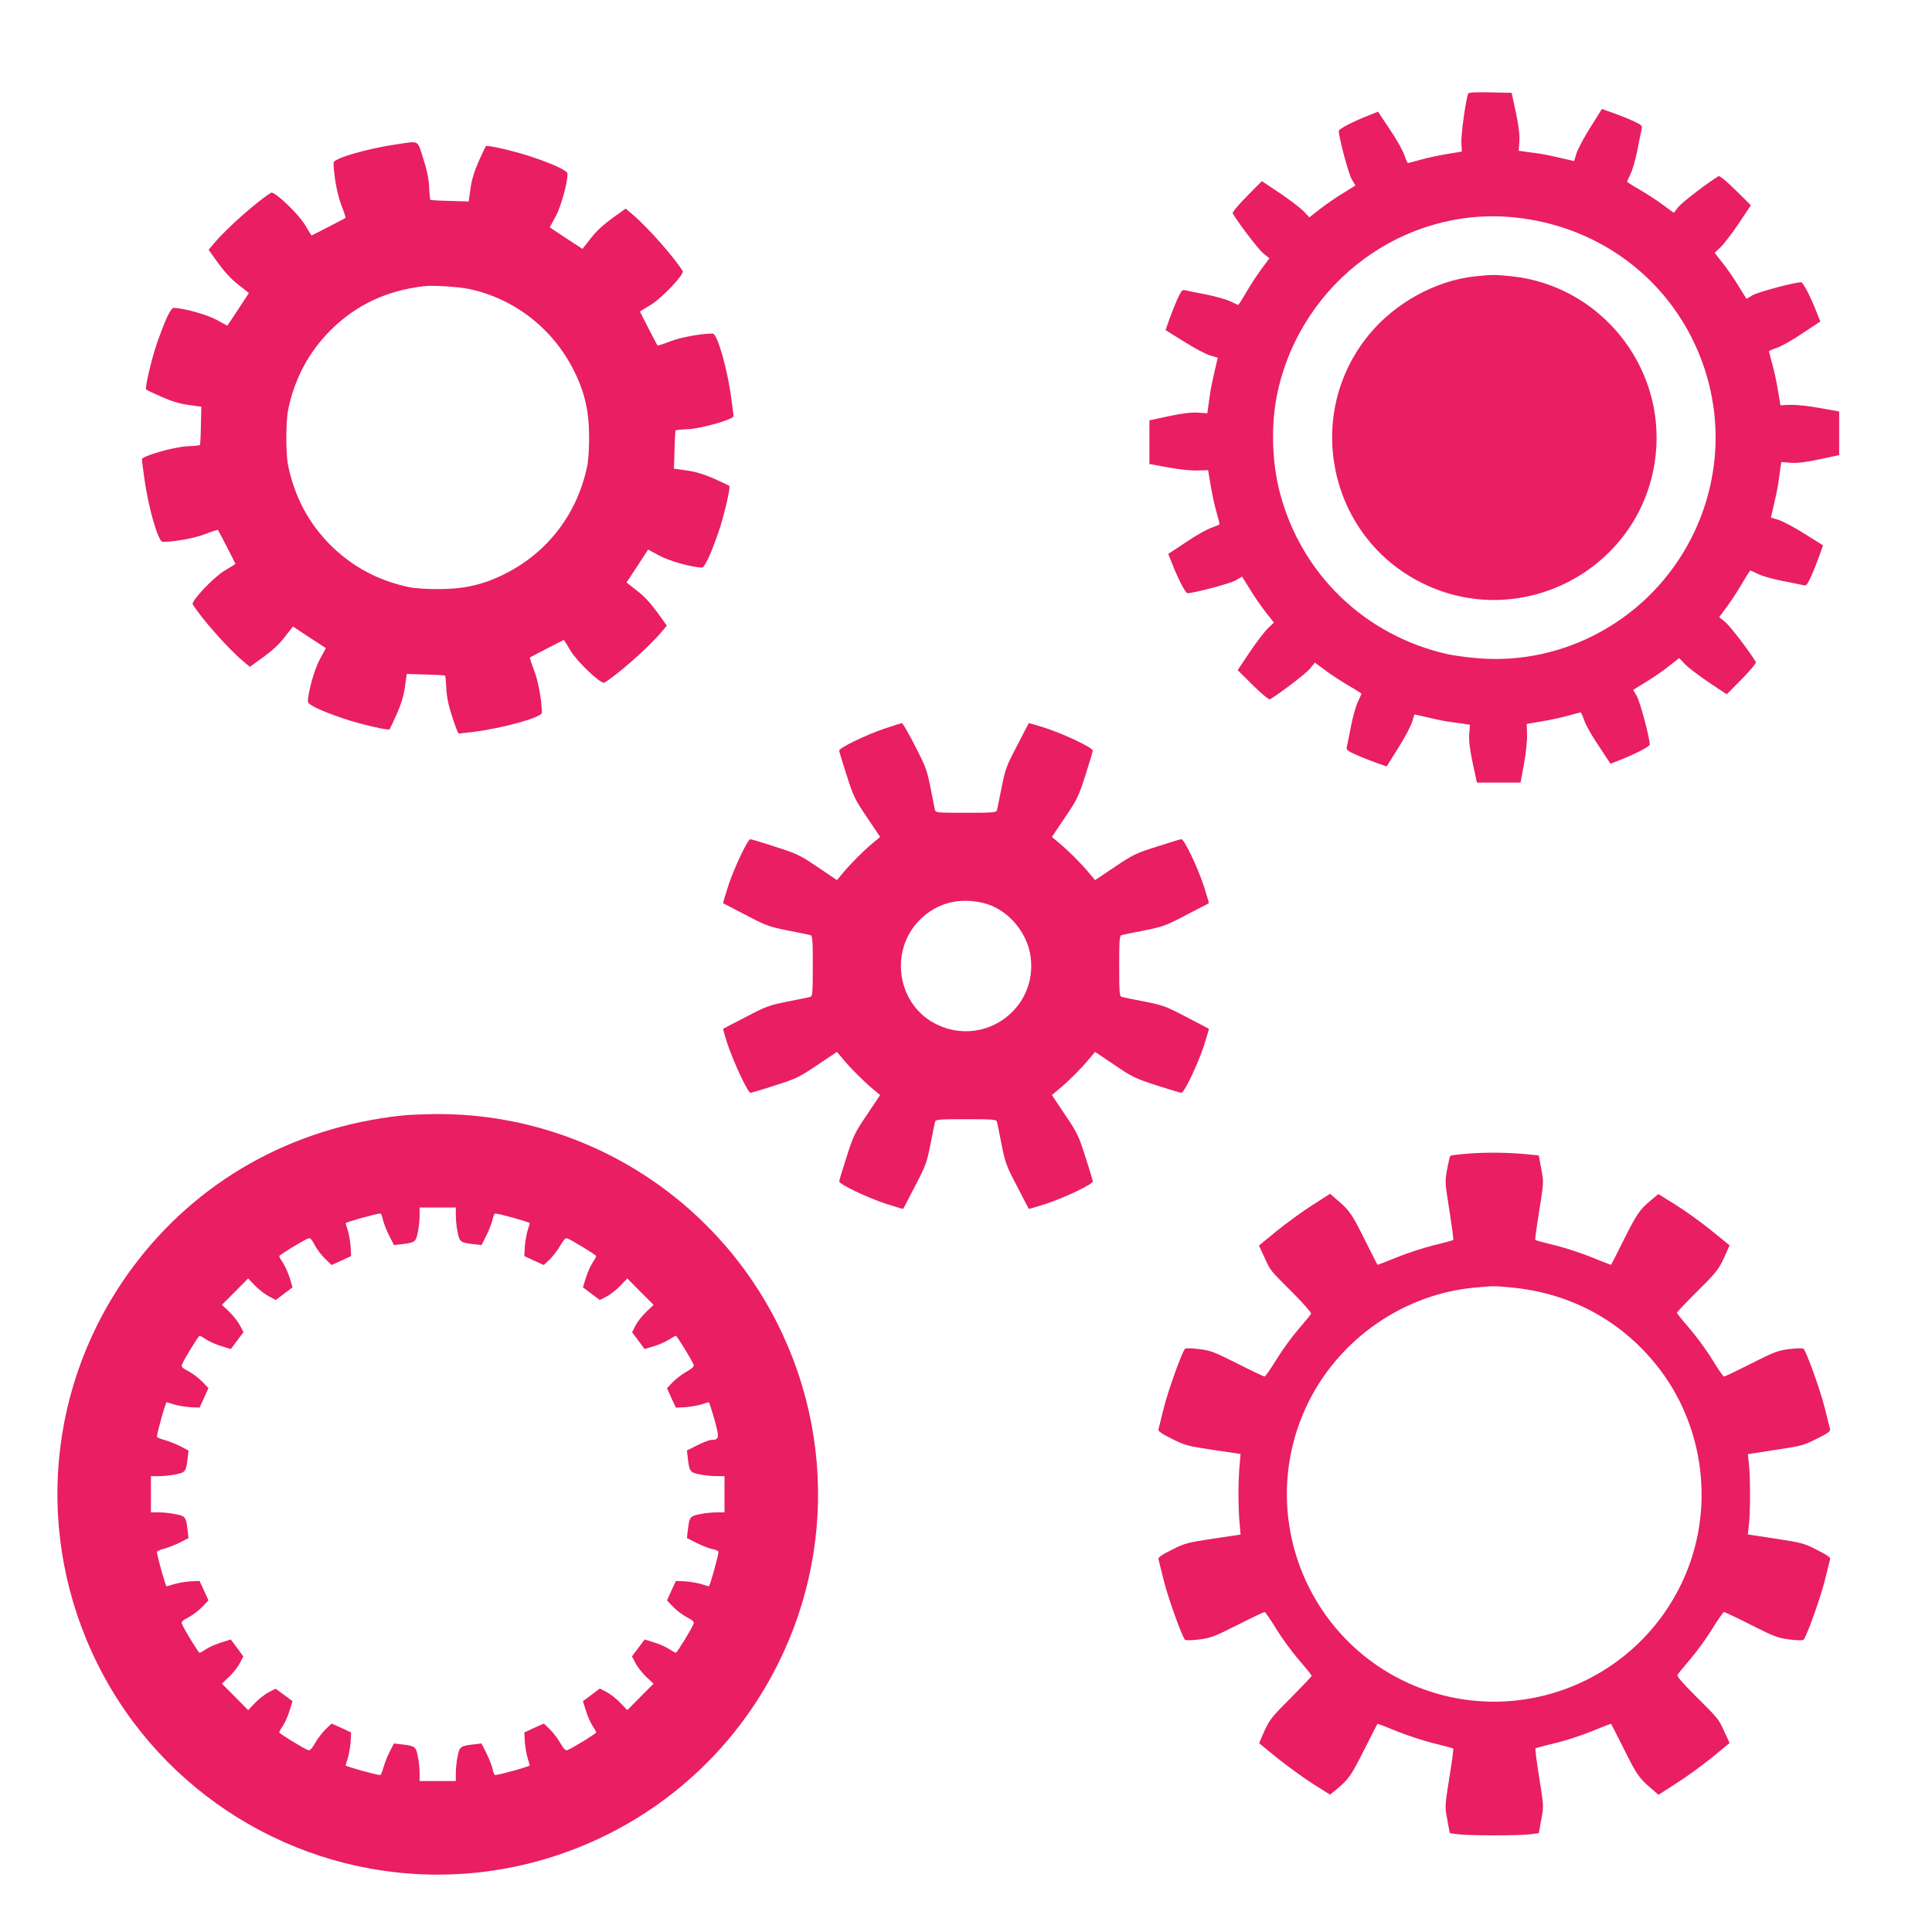
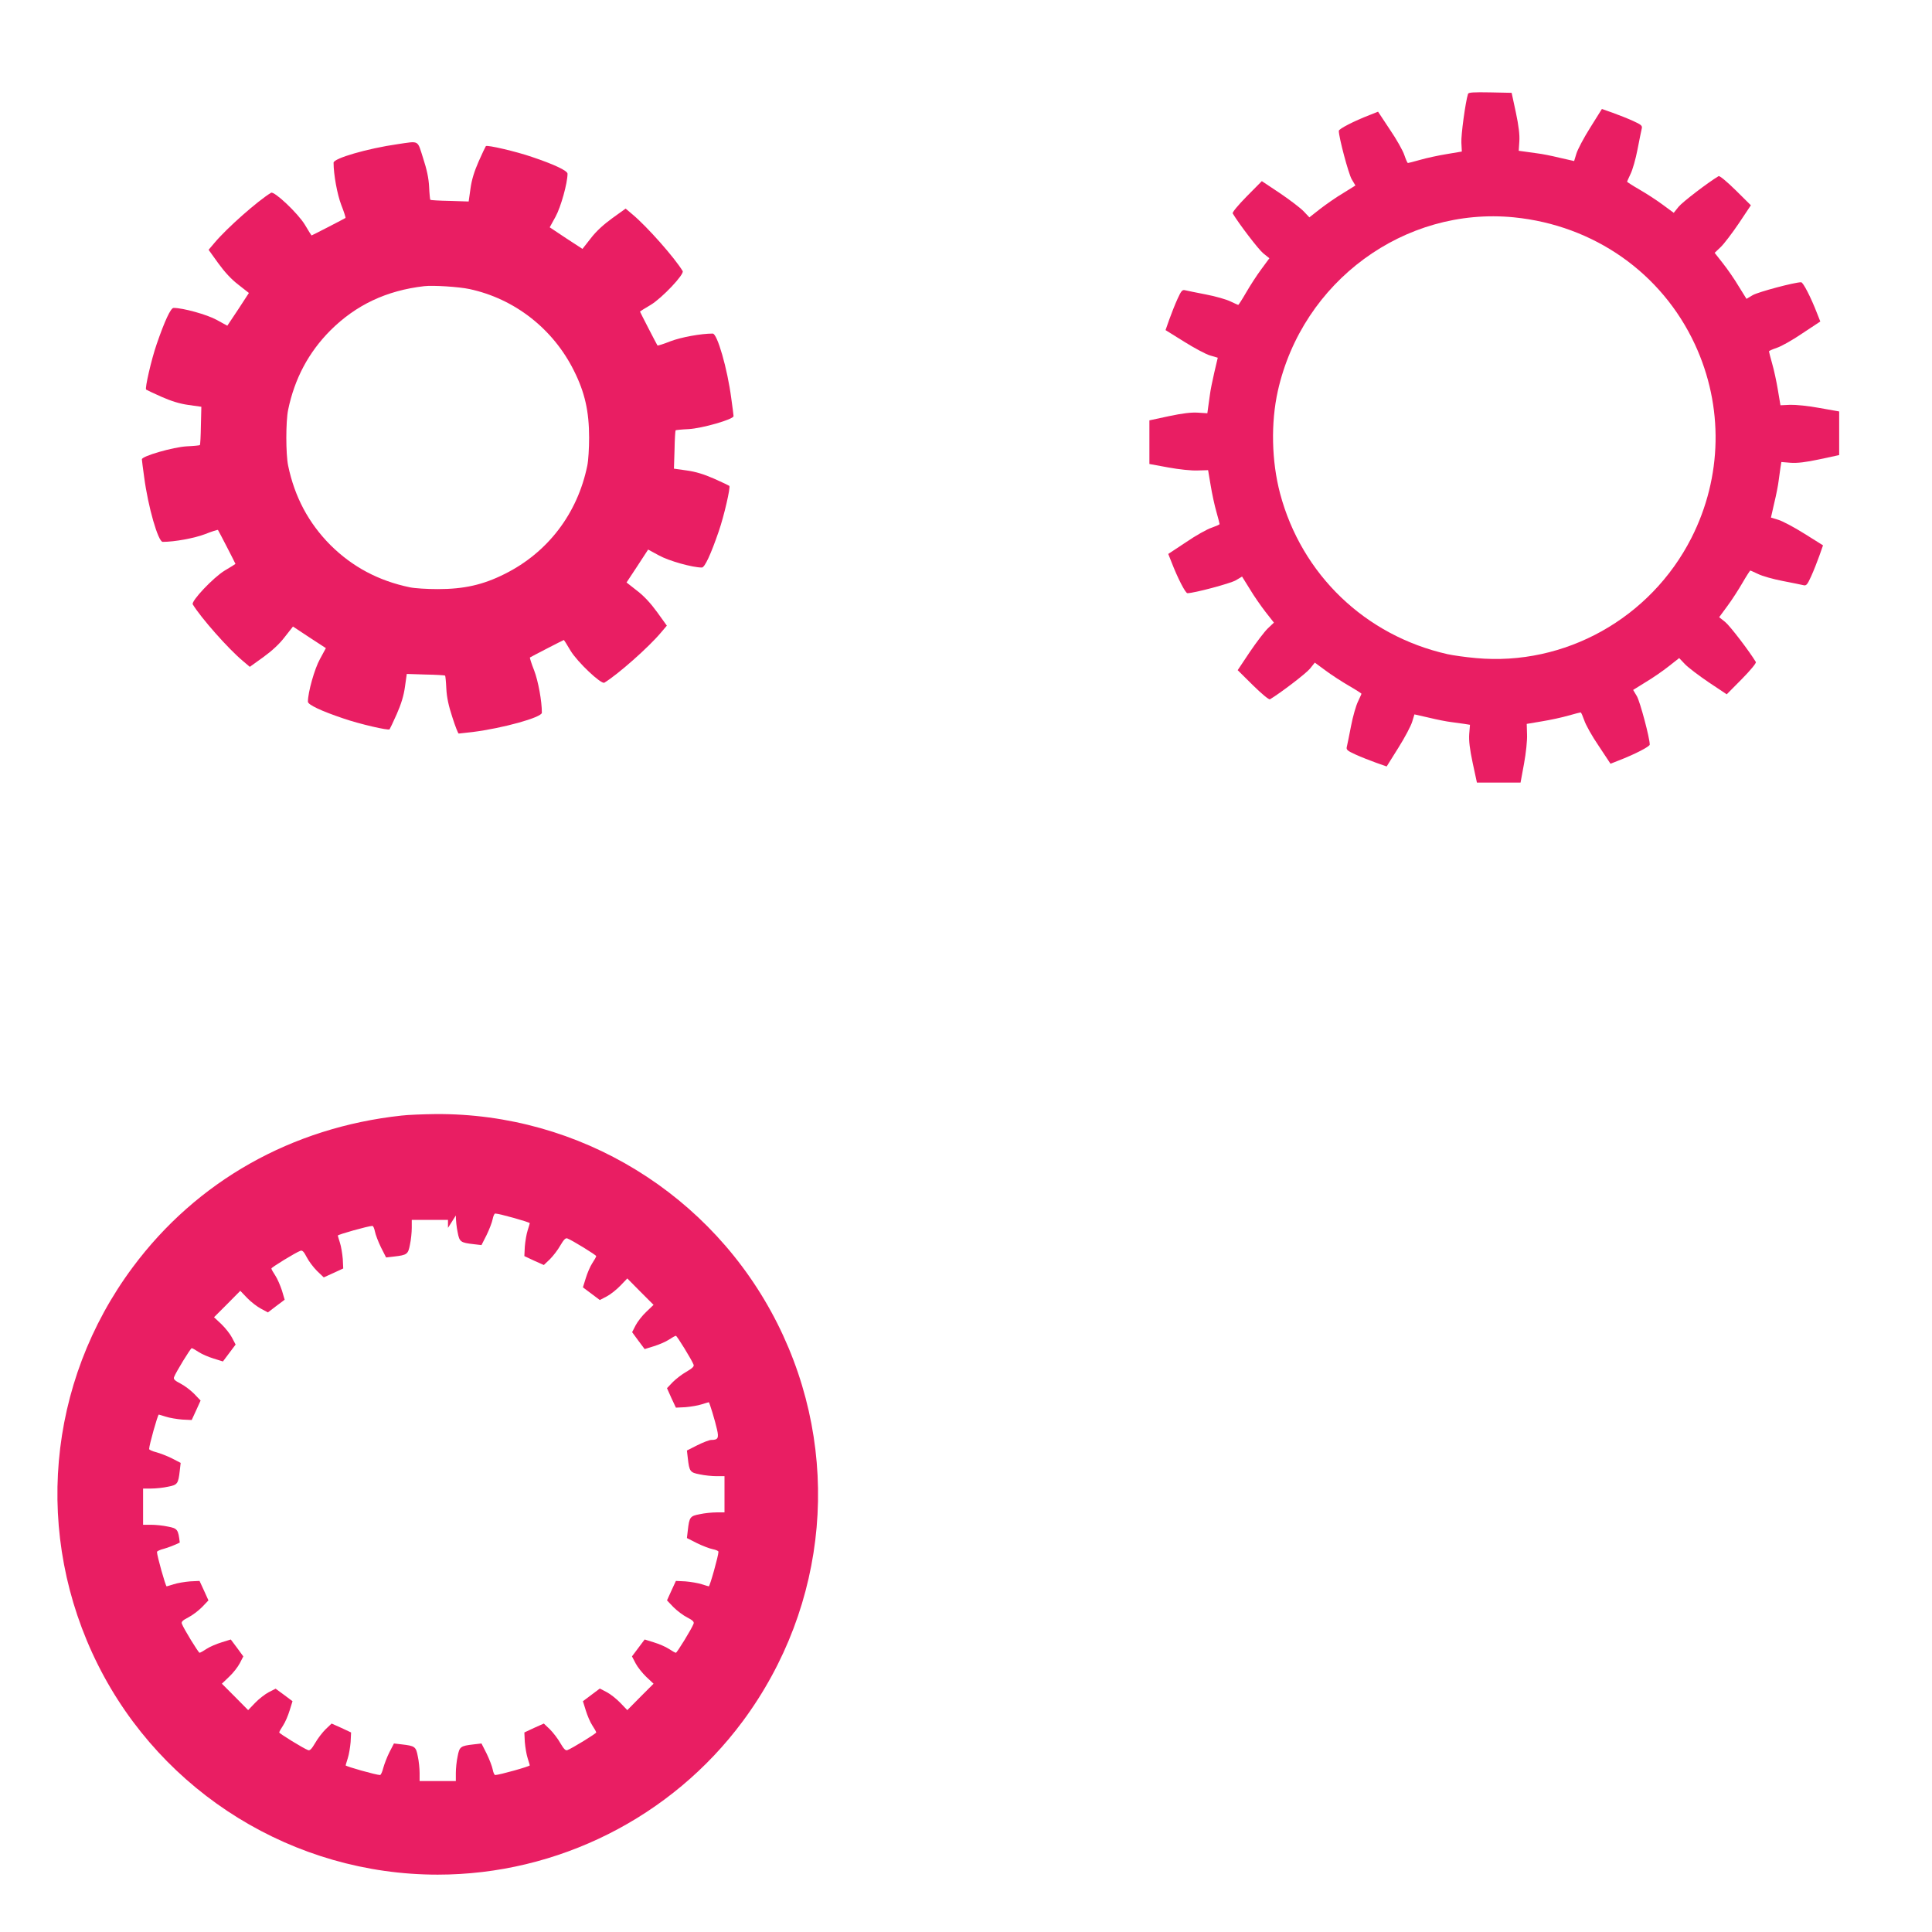
<svg xmlns="http://www.w3.org/2000/svg" version="1.0" width="1280pt" height="1280pt" viewBox="0 0 1280 1280" preserveAspectRatio="xMidYMid meet">
  <g transform="translate(0,1280) scale(0.1,-0.1)" fill="#e91e63" stroke="none">
    <path d="M9726 12178 c-17 -53 -47 -274 -44 -323 l3 -59 -101 -17 c-55 -9 -134 -26 -175 -38 -42 -12 -78 -21 -81 -21 -4 0 -14 24 -24 53 -9 28 -52 105 -96 169 l-78 118 -53 -21 c-109 -42 -207 -93 -207 -106 0 -44 64 -283 85 -320 l25 -42 -82 -51 c-46 -27 -114 -75 -153 -105 l-70 -55 -38 40 c-21 22 -92 76 -157 120 l-120 80 -100 -101 c-57 -58 -97 -106 -93 -113 42 -70 171 -239 203 -265 l40 -32 -53 -72 c-30 -40 -75 -110 -101 -155 -26 -45 -50 -82 -52 -82 -3 0 -26 11 -52 23 -26 13 -99 34 -162 46 -63 12 -125 25 -138 28 -19 5 -26 -3 -51 -58 -16 -35 -40 -96 -54 -135 l-25 -71 122 -76 c67 -42 145 -84 173 -92 l51 -15 -23 -98 c-12 -53 -26 -119 -29 -147 -4 -27 -9 -66 -12 -86 l-5 -37 -62 4 c-43 3 -102 -4 -192 -23 l-130 -28 0 -145 0 -144 125 -23 c71 -13 155 -22 195 -20 l69 2 17 -101 c9 -55 26 -134 38 -175 12 -42 21 -78 21 -81 0 -4 -24 -14 -52 -24 -29 -9 -106 -52 -170 -96 l-118 -78 21 -53 c42 -109 93 -207 106 -207 44 0 283 64 320 85 l42 25 51 -82 c27 -46 75 -114 105 -153 l55 -70 -40 -38 c-22 -21 -76 -92 -120 -157 l-80 -120 101 -100 c58 -57 106 -97 113 -93 70 42 239 171 265 203 l32 40 72 -53 c40 -30 110 -75 155 -101 45 -26 82 -50 82 -52 0 -3 -11 -26 -23 -52 -13 -26 -34 -99 -46 -162 -12 -63 -25 -125 -28 -138 -5 -19 3 -26 58 -51 35 -16 96 -40 135 -54 l71 -25 77 123 c43 68 84 146 92 173 l15 49 97 -22 c53 -13 120 -26 147 -29 28 -4 67 -9 87 -12 l37 -6 -5 -61 c-3 -45 3 -98 23 -192 l28 -130 145 0 144 0 23 125 c13 71 22 155 20 195 l-2 69 101 17 c55 9 134 26 175 38 42 12 78 21 81 21 4 0 14 -24 24 -52 9 -29 52 -106 96 -170 l78 -118 53 21 c109 42 207 93 207 106 0 44 -64 283 -85 320 l-25 42 82 51 c46 27 115 75 153 105 l70 55 38 -40 c21 -22 92 -76 157 -120 l120 -80 100 101 c57 58 97 106 93 113 -42 70 -171 239 -203 265 l-40 32 53 72 c30 40 75 110 101 155 26 45 50 82 52 82 3 0 26 -11 52 -23 26 -13 99 -34 162 -46 63 -12 125 -25 138 -28 19 -5 26 3 51 58 16 35 40 96 54 135 l25 71 -123 77 c-68 43 -146 84 -173 92 l-49 15 22 97 c13 53 26 120 29 147 4 28 9 67 12 87 l6 37 61 -5 c45 -3 98 3 192 23 l130 28 0 144 0 145 -130 23 c-74 14 -158 22 -195 21 l-64 -3 -17 101 c-9 55 -26 134 -38 175 -12 42 -21 78 -21 81 0 4 24 14 53 24 28 9 105 52 169 96 l118 78 -21 53 c-42 109 -93 207 -106 207 -44 0 -283 -64 -320 -85 l-42 -25 -51 82 c-27 46 -75 115 -105 153 l-55 70 40 38 c22 21 76 92 120 157 l80 120 -101 100 c-58 57 -106 97 -113 93 -70 -42 -239 -171 -265 -203 l-32 -40 -72 53 c-40 30 -110 75 -155 101 -45 26 -82 50 -82 52 0 3 11 26 23 52 13 26 34 99 46 162 12 63 25 125 28 138 5 19 -3 26 -58 51 -35 16 -96 40 -135 54 l-71 25 -77 -123 c-43 -68 -84 -146 -92 -173 l-15 -49 -97 22 c-53 13 -119 26 -147 29 -27 4 -66 9 -86 12 l-37 5 4 62 c3 43 -4 102 -23 192 l-28 130 -143 3 c-109 2 -143 0 -146 -10z m305 -818 c529 -53 978 -368 1198 -841 191 -411 182 -879 -23 -1283 -271 -533 -839 -850 -1427 -796 -68 6 -153 18 -189 26 -545 123 -966 527 -1109 1064 -57 215 -62 469 -15 680 163 726 838 1222 1565 1150z" />
-     <path d="M9771 10969 c-257 -27 -529 -176 -700 -385 -431 -522 -275 -1312 320 -1631 674 -361 1502 79 1579 840 59 587 -373 1117 -959 1177 -114 11 -120 11 -240 -1z" />
    <path d="M2635 11845 c-202 -29 -425 -94 -425 -123 0 -78 24 -209 51 -280 18 -45 30 -84 28 -86 -5 -4 -222 -116 -225 -116 -1 0 -21 32 -44 71 -46 76 -203 224 -224 212 -89 -54 -294 -235 -375 -332 l-39 -46 64 -89 c42 -58 87 -107 133 -142 l70 -55 -71 -109 -72 -108 -71 39 c-64 35 -222 79 -285 79 -19 0 -59 -86 -112 -240 -35 -101 -79 -293 -70 -301 4 -3 50 -25 102 -48 66 -29 121 -46 179 -54 l85 -12 -3 -125 c-1 -69 -4 -127 -7 -129 -2 -2 -41 -6 -86 -8 -91 -5 -298 -65 -298 -86 0 -7 7 -59 15 -117 26 -199 93 -430 123 -430 78 0 209 24 280 51 45 18 84 30 86 28 4 -5 116 -222 116 -225 0 -1 -32 -21 -71 -44 -76 -46 -224 -203 -212 -224 54 -89 235 -294 332 -375 l46 -39 89 64 c58 42 107 87 142 133 l55 70 109 -72 109 -71 -39 -72 c-36 -64 -80 -221 -80 -283 0 -20 89 -62 235 -111 107 -37 298 -81 306 -72 3 4 25 50 48 102 29 66 46 121 54 180 l12 85 125 -4 c69 -1 127 -5 129 -7 2 -2 6 -41 8 -86 3 -59 15 -114 40 -190 19 -60 38 -108 42 -108 3 0 45 5 91 10 200 25 460 97 460 128 0 78 -24 209 -51 280 -18 45 -30 84 -28 86 5 4 222 116 225 116 1 0 21 -32 44 -71 46 -76 203 -224 224 -212 89 54 294 235 375 332 l39 46 -64 89 c-42 58 -87 107 -133 142 l-70 55 72 109 71 109 72 -39 c65 -36 221 -80 284 -80 19 0 59 86 112 240 35 101 79 293 70 301 -4 3 -50 25 -102 48 -66 29 -121 46 -180 54 l-85 12 4 125 c1 69 5 127 7 129 2 2 41 6 86 8 91 5 298 65 298 86 0 7 -7 59 -15 117 -26 199 -93 430 -123 430 -78 0 -209 -24 -280 -51 -45 -18 -84 -30 -86 -28 -4 5 -116 222 -116 225 0 1 32 21 71 44 76 46 224 203 212 224 -54 89 -235 294 -332 375 l-46 39 -89 -64 c-58 -42 -107 -87 -142 -133 l-55 -70 -109 71 -108 72 39 71 c35 64 79 222 79 284 0 20 -89 62 -235 111 -107 37 -298 81 -306 72 -3 -4 -25 -50 -48 -102 -29 -66 -46 -121 -54 -180 l-12 -85 -125 4 c-69 1 -127 5 -129 7 -2 2 -6 41 -8 86 -3 59 -15 114 -40 191 -39 122 -23 113 -168 92z m475 -960 c299 -64 554 -263 692 -540 73 -145 101 -271 101 -445 0 -69 -5 -152 -12 -185 -65 -318 -262 -575 -546 -717 -145 -73 -271 -101 -445 -101 -69 0 -152 5 -185 12 -207 43 -380 135 -526 280 -145 146 -237 319 -280 526 -16 77 -16 293 0 370 43 207 135 380 280 526 170 169 371 264 621 293 58 7 230 -4 300 -19z" />
-     <path d="M5855 7971 c-127 -44 -295 -126 -295 -144 0 -6 22 -80 49 -162 44 -140 54 -160 135 -280 l87 -130 -48 -40 c-62 -51 -147 -137 -198 -198 l-40 -48 -127 86 c-119 80 -137 89 -282 135 -84 28 -159 50 -165 50 -17 0 -105 -185 -146 -308 -20 -62 -35 -114 -34 -116 2 -1 69 -37 150 -78 135 -71 155 -78 280 -103 73 -14 141 -28 149 -31 13 -3 15 -34 15 -204 0 -170 -2 -201 -15 -204 -8 -3 -76 -17 -149 -31 -125 -25 -145 -32 -280 -103 -81 -41 -148 -77 -150 -78 -1 -2 11 -47 29 -101 41 -123 135 -323 152 -323 7 0 81 22 163 49 140 44 160 54 280 135 l130 87 40 -48 c51 -61 137 -147 198 -198 l48 -40 -87 -130 c-81 -120 -91 -140 -135 -280 -27 -82 -49 -156 -49 -162 0 -19 180 -105 308 -148 62 -20 114 -35 116 -34 1 2 37 69 78 150 71 135 78 155 103 280 14 73 28 141 31 149 3 13 34 15 204 15 170 0 201 -2 204 -15 3 -8 17 -76 31 -149 25 -125 32 -145 103 -280 41 -81 77 -148 78 -150 2 -1 54 14 116 34 128 43 308 129 308 148 0 6 -22 80 -49 162 -44 140 -54 160 -135 280 l-87 130 48 40 c62 51 147 137 198 198 l40 48 128 -86 c119 -81 138 -90 280 -136 84 -27 158 -49 164 -49 19 0 105 180 148 308 20 62 35 114 34 116 -2 1 -69 37 -149 78 -135 71 -154 78 -280 103 -74 14 -142 28 -150 31 -13 3 -15 34 -15 204 0 170 2 201 15 204 8 3 76 17 149 31 125 25 145 32 280 103 81 41 148 77 150 78 1 2 -14 54 -34 116 -43 128 -129 308 -148 308 -6 0 -80 -22 -162 -49 -140 -44 -160 -54 -280 -135 l-130 -87 -40 48 c-51 62 -137 147 -198 198 l-48 40 86 128 c81 119 90 138 136 280 27 84 49 158 49 164 0 19 -180 105 -308 148 -62 20 -114 35 -116 34 -1 -2 -37 -69 -78 -150 -71 -135 -78 -155 -103 -280 -14 -73 -28 -141 -31 -149 -3 -13 -34 -15 -204 -15 -193 0 -201 1 -206 20 -2 11 -15 76 -29 145 -22 114 -31 139 -102 277 -43 84 -82 152 -88 152 -5 0 -59 -18 -120 -38z m654 -1152 c160 -36 296 -188 319 -357 47 -343 -301 -599 -616 -452 -266 124 -327 486 -118 696 111 110 254 149 415 113z" />
-     <path d="M2660 5409 c-728 -79 -1356 -434 -1780 -1004 -571 -767 -659 -1780 -231 -2635 426 -851 1300 -1390 2251 -1390 794 0 1548 379 2020 1015 571 769 660 1782 230 2637 -431 856 -1309 1394 -2265 1387 -82 -1 -184 -5 -225 -10z m360 -662 c0 -30 5 -80 12 -111 12 -64 19 -69 106 -79 l52 -6 34 67 c18 37 36 84 40 105 4 20 11 37 17 37 26 0 229 -57 229 -64 0 -1 -6 -22 -14 -47 -8 -24 -16 -73 -19 -108 l-3 -63 64 -30 65 -29 40 38 c21 21 53 62 69 91 23 39 35 52 47 47 32 -12 191 -110 191 -117 0 -5 -12 -26 -26 -47 -14 -21 -33 -66 -43 -99 l-19 -61 56 -42 56 -42 46 24 c25 13 65 45 90 71 l46 48 87 -88 87 -87 -48 -46 c-26 -24 -58 -65 -71 -90 l-23 -45 41 -56 42 -56 61 19 c33 10 78 29 99 43 21 14 42 26 47 26 7 0 105 -159 117 -191 5 -12 -8 -24 -47 -47 -29 -16 -70 -48 -91 -69 l-38 -40 29 -65 30 -64 63 3 c35 3 84 11 108 19 25 8 46 14 47 14 4 0 42 -124 54 -179 14 -59 7 -71 -38 -71 -12 0 -54 -16 -92 -35 l-69 -35 6 -52 c10 -87 15 -94 79 -106 31 -7 81 -12 111 -12 l53 0 0 -120 0 -120 -53 0 c-30 0 -80 -5 -111 -12 -64 -12 -69 -19 -79 -106 l-6 -52 67 -34 c37 -18 84 -36 105 -40 20 -4 37 -11 37 -17 0 -26 -57 -229 -64 -229 -1 0 -22 6 -47 14 -24 8 -73 16 -108 19 l-63 3 -30 -65 -29 -64 43 -45 c24 -24 65 -55 91 -68 37 -19 47 -29 42 -42 -12 -33 -110 -192 -117 -192 -5 0 -26 12 -47 26 -21 14 -66 33 -99 43 l-61 19 -42 -56 -42 -56 24 -46 c13 -25 45 -65 71 -90 l48 -45 -87 -87 -87 -88 -46 48 c-25 26 -65 58 -90 71 l-46 24 -56 -42 -56 -42 19 -61 c10 -33 29 -78 43 -99 14 -21 26 -42 26 -47 0 -7 -159 -105 -191 -117 -12 -5 -24 8 -47 47 -16 29 -48 70 -69 91 l-40 38 -65 -29 -64 -30 3 -63 c3 -35 11 -84 19 -108 8 -25 14 -46 14 -47 0 -7 -203 -64 -229 -64 -6 0 -13 17 -17 38 -4 20 -22 67 -40 104 l-34 67 -52 -6 c-87 -10 -94 -15 -106 -79 -7 -31 -12 -81 -12 -111 l0 -53 -120 0 -120 0 0 53 c0 30 -5 80 -12 111 -12 64 -19 69 -106 79 l-52 6 -30 -58 c-16 -32 -34 -79 -41 -105 -6 -25 -16 -46 -21 -46 -25 0 -228 57 -228 64 0 1 6 22 14 47 8 24 16 73 19 108 l3 63 -64 30 -65 29 -40 -38 c-21 -21 -53 -62 -69 -91 -23 -39 -35 -52 -47 -47 -32 12 -191 110 -191 117 0 5 12 26 26 47 14 21 33 66 43 99 l19 61 -56 42 -56 41 -45 -23 c-25 -13 -66 -45 -91 -71 l-46 -48 -87 88 -87 87 48 46 c26 24 58 65 71 90 l23 45 -41 56 -42 56 -61 -19 c-33 -10 -78 -29 -99 -43 -21 -14 -42 -26 -47 -26 -7 0 -105 159 -117 192 -5 13 5 23 42 42 26 13 67 44 91 68 l43 45 -29 64 -30 65 -63 -3 c-35 -3 -84 -11 -108 -19 -25 -8 -46 -14 -47 -14 -7 0 -64 203 -64 228 0 5 21 15 46 21 26 7 73 25 105 41 l58 30 -6 52 c-10 87 -15 94 -79 106 -31 7 -81 12 -111 12 l-53 0 0 120 0 120 53 0 c30 0 80 5 111 12 64 12 69 19 79 106 l6 52 -58 30 c-32 16 -79 34 -105 41 -25 6 -46 16 -46 21 0 25 57 228 64 228 1 0 22 -6 47 -14 24 -8 73 -16 108 -19 l63 -3 30 65 29 64 -43 45 c-24 24 -65 55 -91 68 -37 19 -47 29 -42 42 12 33 110 192 117 192 5 0 26 -12 47 -26 21 -14 66 -33 99 -43 l61 -19 42 56 42 56 -24 46 c-13 25 -45 65 -71 90 l-48 45 87 87 87 88 46 -48 c25 -26 67 -58 92 -71 l45 -24 55 42 56 42 -18 61 c-11 33 -30 78 -44 99 -14 21 -26 42 -26 47 0 7 159 105 192 117 13 5 23 -5 42 -42 13 -26 44 -67 68 -91 l45 -43 64 29 65 30 -3 63 c-3 35 -11 84 -19 108 -8 25 -14 46 -14 47 0 7 203 64 229 64 6 0 13 -17 17 -37 4 -21 22 -68 40 -105 l34 -67 52 6 c87 10 94 15 106 79 7 31 12 81 12 111 l0 53 120 0 120 0 0 -53z" />
-     <path d="M9740 5158 c-68 -5 -127 -12 -131 -16 -4 -4 -13 -45 -22 -91 -14 -81 -14 -88 16 -272 16 -104 28 -192 25 -194 -3 -3 -61 -19 -129 -35 -68 -17 -179 -53 -247 -81 -68 -28 -125 -50 -126 -48 -2 2 -38 74 -81 159 -88 177 -104 200 -179 264 l-54 47 -118 -76 c-66 -42 -172 -119 -236 -171 l-117 -96 35 -76 c43 -94 33 -81 187 -235 71 -71 126 -134 123 -140 -2 -7 -40 -53 -84 -104 -44 -51 -110 -142 -147 -203 -37 -60 -72 -110 -77 -110 -5 0 -85 38 -178 85 -153 77 -177 87 -255 97 -50 6 -89 7 -94 2 -21 -23 -114 -283 -141 -394 -17 -69 -33 -132 -35 -140 -4 -11 21 -29 88 -62 87 -44 103 -48 274 -74 l182 -27 -7 -81 c-4 -45 -7 -128 -7 -186 0 -58 3 -141 7 -186 l7 -81 -182 -27 c-171 -26 -187 -30 -274 -74 -67 -33 -92 -51 -88 -62 2 -8 18 -71 35 -140 27 -111 120 -371 141 -394 5 -5 44 -4 94 2 78 10 102 20 255 97 93 47 173 85 178 85 5 0 40 -50 77 -111 37 -61 105 -154 151 -207 46 -53 84 -100 84 -105 0 -4 -61 -68 -135 -143 -138 -138 -145 -147 -189 -247 l-24 -56 116 -95 c65 -52 170 -129 235 -171 l119 -75 49 40 c75 63 92 88 180 263 45 89 83 164 85 166 2 2 58 -20 126 -48 68 -28 179 -64 247 -81 68 -16 126 -32 129 -35 3 -2 -9 -90 -26 -194 -30 -189 -30 -189 -13 -278 l16 -88 60 -8 c78 -9 392 -9 470 0 l60 8 16 88 c17 89 17 89 -13 278 -17 104 -28 192 -25 195 3 3 61 19 129 35 68 16 178 52 246 80 68 28 125 50 126 48 2 -2 38 -74 81 -159 88 -177 104 -200 179 -264 l54 -47 118 76 c66 42 172 119 236 171 l117 96 -35 76 c-40 87 -37 83 -198 243 -72 72 -117 123 -113 131 3 7 41 54 85 105 44 51 110 142 147 203 37 60 72 110 77 110 5 0 85 -38 178 -85 153 -77 177 -87 255 -97 50 -6 89 -7 94 -2 21 23 114 283 141 394 17 69 33 132 35 140 4 11 -21 29 -88 62 -87 44 -102 48 -275 74 l-182 28 7 65 c10 83 10 315 0 402 l-7 65 182 28 c173 26 188 30 275 74 67 33 92 51 88 62 -2 8 -18 71 -35 140 -27 111 -120 371 -141 394 -5 5 -44 4 -94 -2 -78 -10 -102 -20 -255 -97 -93 -47 -173 -85 -178 -85 -5 0 -40 50 -77 111 -37 61 -105 154 -151 207 -46 53 -84 100 -84 105 0 4 60 67 134 141 135 134 144 146 190 249 l25 56 -120 98 c-66 54 -173 130 -236 170 l-116 72 -48 -40 c-76 -63 -95 -92 -181 -263 -44 -89 -82 -163 -84 -165 -1 -2 -58 20 -126 48 -68 28 -179 64 -247 81 -68 16 -126 32 -129 35 -3 2 9 90 26 194 30 189 30 189 13 278 l-16 88 -60 6 c-125 13 -274 16 -395 7z m274 -888 c368 -35 690 -199 927 -474 339 -390 427 -952 226 -1428 -296 -699 -1098 -1027 -1797 -736 -699 292 -1030 1098 -738 1798 193 463 636 791 1134 839 128 12 128 12 248 1z" />
+     <path d="M2660 5409 c-728 -79 -1356 -434 -1780 -1004 -571 -767 -659 -1780 -231 -2635 426 -851 1300 -1390 2251 -1390 794 0 1548 379 2020 1015 571 769 660 1782 230 2637 -431 856 -1309 1394 -2265 1387 -82 -1 -184 -5 -225 -10z m360 -662 c0 -30 5 -80 12 -111 12 -64 19 -69 106 -79 l52 -6 34 67 c18 37 36 84 40 105 4 20 11 37 17 37 26 0 229 -57 229 -64 0 -1 -6 -22 -14 -47 -8 -24 -16 -73 -19 -108 l-3 -63 64 -30 65 -29 40 38 c21 21 53 62 69 91 23 39 35 52 47 47 32 -12 191 -110 191 -117 0 -5 -12 -26 -26 -47 -14 -21 -33 -66 -43 -99 l-19 -61 56 -42 56 -42 46 24 c25 13 65 45 90 71 l46 48 87 -88 87 -87 -48 -46 c-26 -24 -58 -65 -71 -90 l-23 -45 41 -56 42 -56 61 19 c33 10 78 29 99 43 21 14 42 26 47 26 7 0 105 -159 117 -191 5 -12 -8 -24 -47 -47 -29 -16 -70 -48 -91 -69 l-38 -40 29 -65 30 -64 63 3 c35 3 84 11 108 19 25 8 46 14 47 14 4 0 42 -124 54 -179 14 -59 7 -71 -38 -71 -12 0 -54 -16 -92 -35 l-69 -35 6 -52 c10 -87 15 -94 79 -106 31 -7 81 -12 111 -12 l53 0 0 -120 0 -120 -53 0 c-30 0 -80 -5 -111 -12 -64 -12 -69 -19 -79 -106 l-6 -52 67 -34 c37 -18 84 -36 105 -40 20 -4 37 -11 37 -17 0 -26 -57 -229 -64 -229 -1 0 -22 6 -47 14 -24 8 -73 16 -108 19 l-63 3 -30 -65 -29 -64 43 -45 c24 -24 65 -55 91 -68 37 -19 47 -29 42 -42 -12 -33 -110 -192 -117 -192 -5 0 -26 12 -47 26 -21 14 -66 33 -99 43 l-61 19 -42 -56 -42 -56 24 -46 c13 -25 45 -65 71 -90 l48 -45 -87 -87 -87 -88 -46 48 c-25 26 -65 58 -90 71 l-46 24 -56 -42 -56 -42 19 -61 c10 -33 29 -78 43 -99 14 -21 26 -42 26 -47 0 -7 -159 -105 -191 -117 -12 -5 -24 8 -47 47 -16 29 -48 70 -69 91 l-40 38 -65 -29 -64 -30 3 -63 c3 -35 11 -84 19 -108 8 -25 14 -46 14 -47 0 -7 -203 -64 -229 -64 -6 0 -13 17 -17 38 -4 20 -22 67 -40 104 l-34 67 -52 -6 c-87 -10 -94 -15 -106 -79 -7 -31 -12 -81 -12 -111 l0 -53 -120 0 -120 0 0 53 c0 30 -5 80 -12 111 -12 64 -19 69 -106 79 l-52 6 -30 -58 c-16 -32 -34 -79 -41 -105 -6 -25 -16 -46 -21 -46 -25 0 -228 57 -228 64 0 1 6 22 14 47 8 24 16 73 19 108 l3 63 -64 30 -65 29 -40 -38 c-21 -21 -53 -62 -69 -91 -23 -39 -35 -52 -47 -47 -32 12 -191 110 -191 117 0 5 12 26 26 47 14 21 33 66 43 99 l19 61 -56 42 -56 41 -45 -23 c-25 -13 -66 -45 -91 -71 l-46 -48 -87 88 -87 87 48 46 c26 24 58 65 71 90 l23 45 -41 56 -42 56 -61 -19 c-33 -10 -78 -29 -99 -43 -21 -14 -42 -26 -47 -26 -7 0 -105 159 -117 192 -5 13 5 23 42 42 26 13 67 44 91 68 l43 45 -29 64 -30 65 -63 -3 c-35 -3 -84 -11 -108 -19 -25 -8 -46 -14 -47 -14 -7 0 -64 203 -64 228 0 5 21 15 46 21 26 7 73 25 105 41 c-10 87 -15 94 -79 106 -31 7 -81 12 -111 12 l-53 0 0 120 0 120 53 0 c30 0 80 5 111 12 64 12 69 19 79 106 l6 52 -58 30 c-32 16 -79 34 -105 41 -25 6 -46 16 -46 21 0 25 57 228 64 228 1 0 22 -6 47 -14 24 -8 73 -16 108 -19 l63 -3 30 65 29 64 -43 45 c-24 24 -65 55 -91 68 -37 19 -47 29 -42 42 12 33 110 192 117 192 5 0 26 -12 47 -26 21 -14 66 -33 99 -43 l61 -19 42 56 42 56 -24 46 c-13 25 -45 65 -71 90 l-48 45 87 87 87 88 46 -48 c25 -26 67 -58 92 -71 l45 -24 55 42 56 42 -18 61 c-11 33 -30 78 -44 99 -14 21 -26 42 -26 47 0 7 159 105 192 117 13 5 23 -5 42 -42 13 -26 44 -67 68 -91 l45 -43 64 29 65 30 -3 63 c-3 35 -11 84 -19 108 -8 25 -14 46 -14 47 0 7 203 64 229 64 6 0 13 -17 17 -37 4 -21 22 -68 40 -105 l34 -67 52 6 c87 10 94 15 106 79 7 31 12 81 12 111 l0 53 120 0 120 0 0 -53z" />
  </g>
</svg>